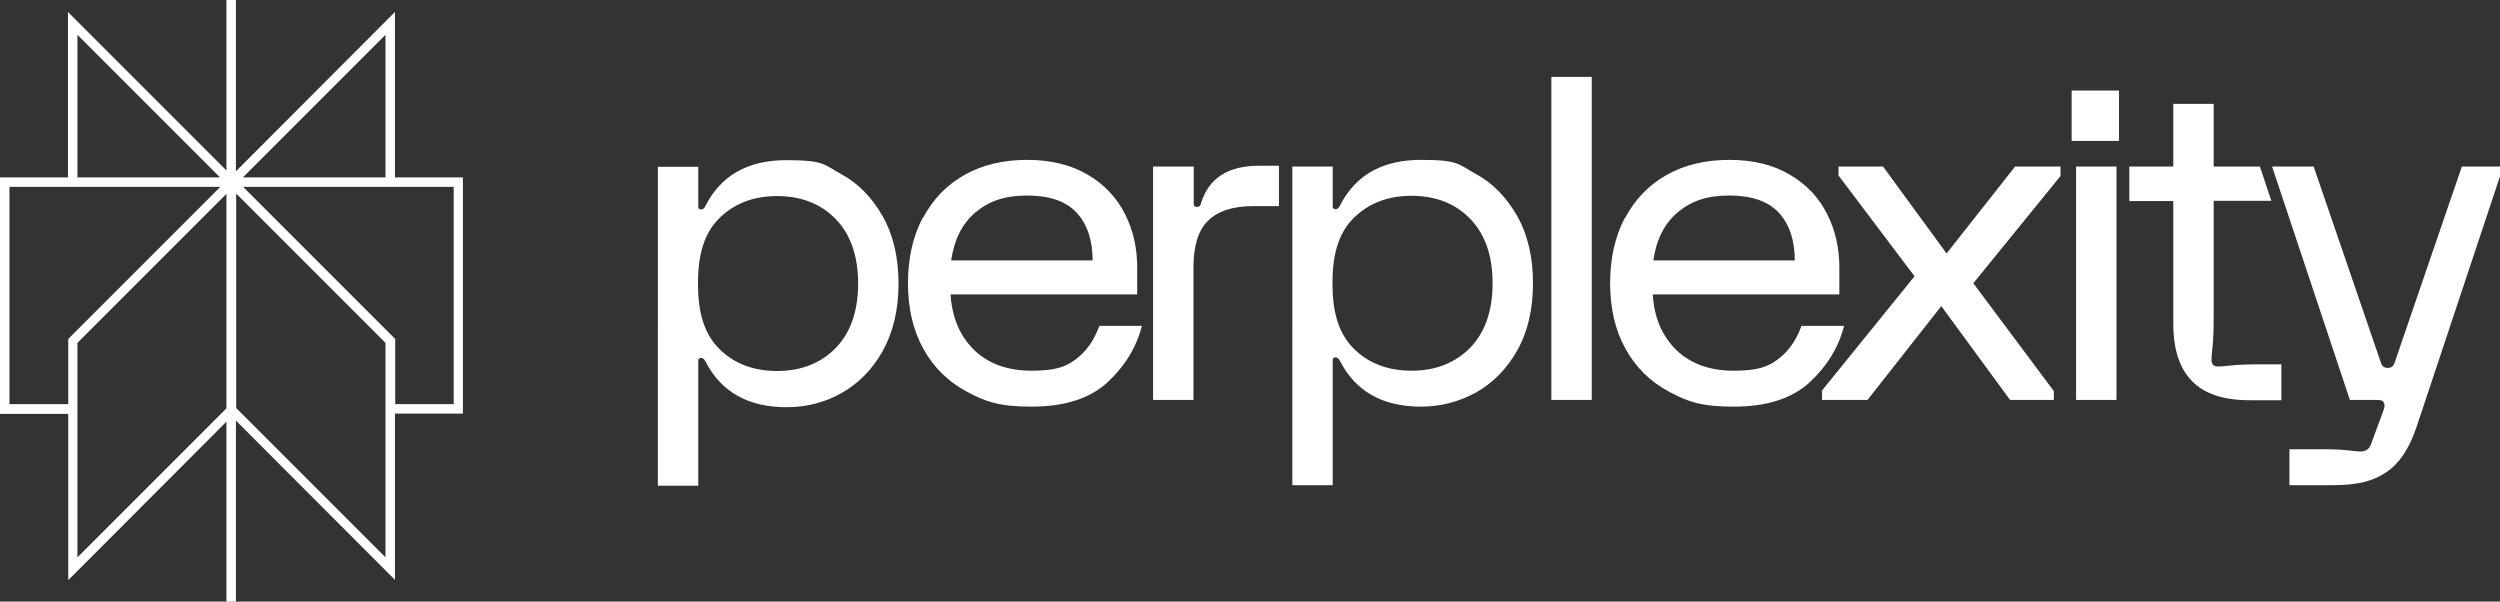
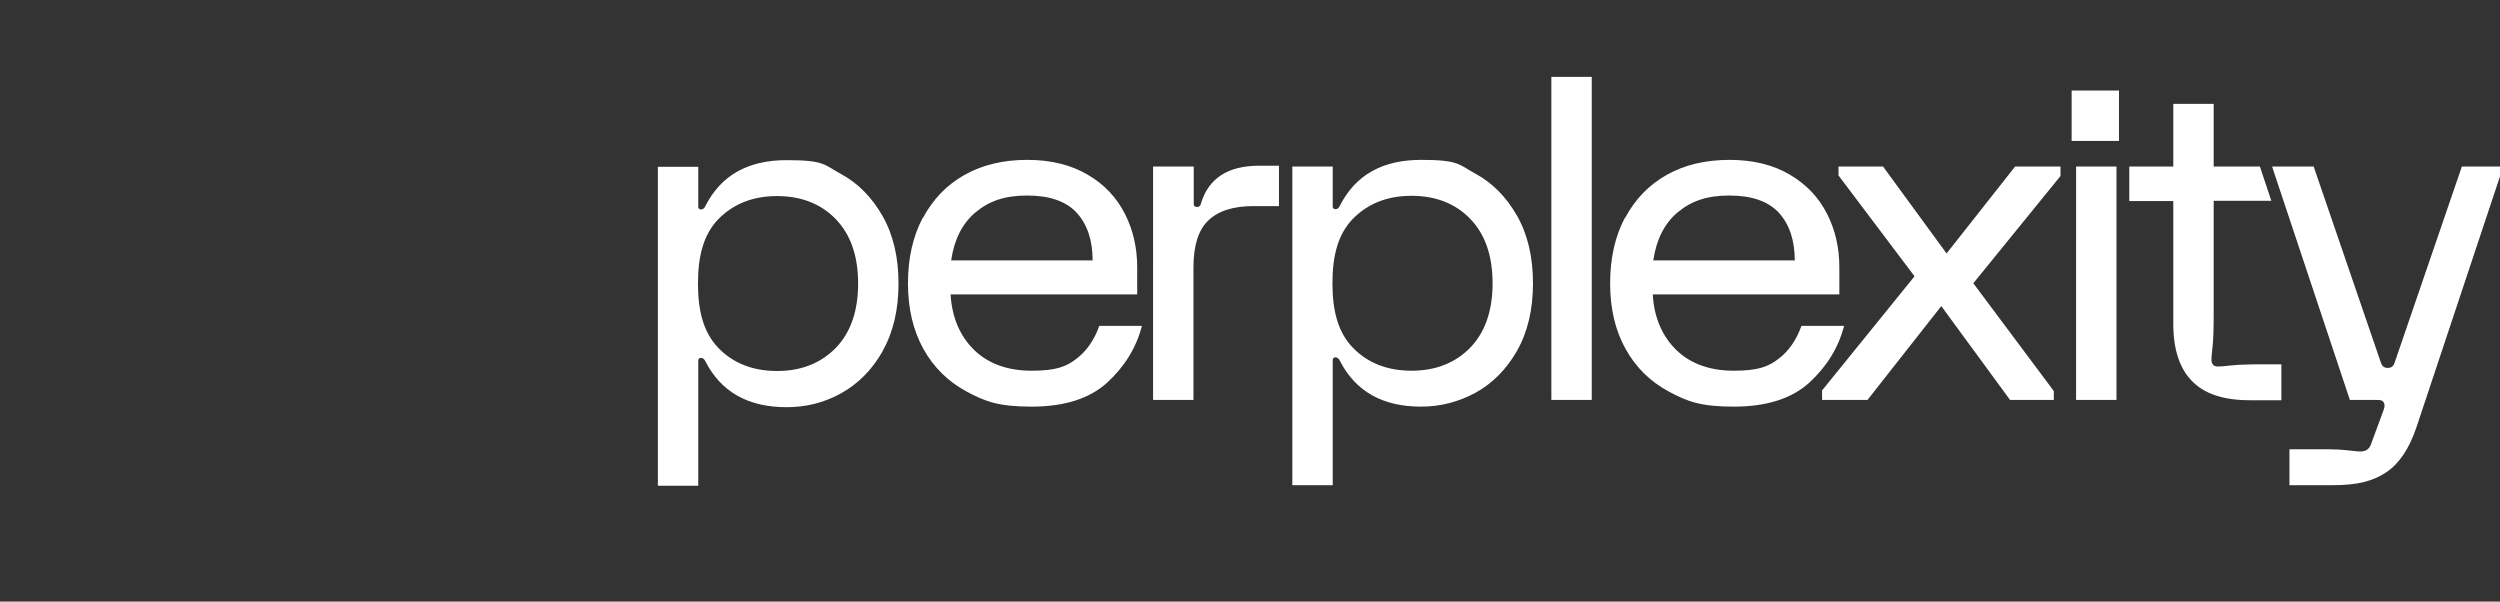
<svg xmlns="http://www.w3.org/2000/svg" viewBox="0 0 897.6 216">
  <rect x="0" y="0" width="897.6" height="216" fill="#333333" stroke="none" />
  <defs>
    <style>      .cls-1 {        fill: #fff;      }    </style>
  </defs>
  <g>
    <g id="Camada_1">
      <g>
-         <path class="cls-1" d="M84.7,216h-3.4v-64.6l-56.8,56.9v-59.7H0V63.7h24.4V4.3l56.9,56.9V0h3.4v61.5h.1c0-.1,0-.1,0-.1L141.8,4.3v59.4h24.4v84.8h-24.4v59.7l-57.1-57.2v64.9ZM27.8,123.1v77l53.5-53.5v-77l-53.5,53.5ZM84.8,146.5l53.6,53.6v-77s-53.6-53.6-53.6-53.6v77ZM141.8,145.1h21.1v-78h-75.6s54.6,54.6,54.6,54.6v23.4ZM3.4,145.1h21.1v-23.4l54.6-54.6H3.4s0,78,0,78ZM87.2,63.7h51.2V12.5l-51.2,51.2ZM27.8,63.7h51.2L27.8,12.5v51.2Z" />
        <path class="cls-1" d="M331.4,78.2c3.6-6.7,8.5-11.8,14.9-15.4,6.4-3.6,13.9-5.4,22.5-5.4s15.7,1.8,21.7,5.3c6,3.5,10.4,8.2,13.4,14.1,3,5.9,4.4,12.3,4.4,19.2v9.7h-67c.5,8.4,3.4,15,8.5,20,5.1,4.9,12,7.4,20.6,7.4s12.4-1.4,16.1-4.3c3.7-2.8,6.4-6.8,8.2-11.8h15.3c-2,7.8-6.2,14.6-12.5,20.4-6.3,5.7-15.3,8.6-27.1,8.6s-16.6-1.8-23.3-5.4c-6.7-3.6-11.9-8.7-15.6-15.4-3.7-6.7-5.5-14.5-5.5-23.5s1.8-16.9,5.3-23.5h0ZM392.3,93.6c0-7.3-1.9-13-5.7-17.2-3.8-4.1-9.7-6.2-17.8-6.2s-13.7,2-18.5,6c-4.8,4-7.7,9.8-8.8,17.3h50.7ZM428.6,59.8v13.4c0,.8.4,1.1,1.1,1.1s.7-.1,1-.3.4-.6.6-1.3c2.8-8.8,9.7-13.2,20.8-13.2h7.1v14.5h-9.2c-7.2,0-12.6,1.7-16.2,5.2-3.6,3.4-5.3,9.1-5.3,16.9v47.5h-14.5V59.8h14.6,0ZM544.7,125.9c-3.8,6.7-8.8,11.7-14.9,15.1-6.1,3.3-12.6,5-19.6,5-13.8,0-23.5-5.5-29.1-16.4-.4-.9-1-1.3-1.6-1.3s-1,.3-1,1v44.9h-14.5V59.8h14.5v14.3c0,.6.3,1,1,1s1.2-.4,1.6-1.3c5.6-11,15.3-16.4,29.1-16.4s13.5,1.7,19.6,5c6.1,3.3,11,8.3,14.9,15.1,3.8,6.7,5.7,14.8,5.7,24.2s-1.9,17.5-5.7,24.2h0ZM527.9,78.6c-5.3-5.5-12.4-8.3-21.1-8.3s-15.7,2.8-21.1,8.3c-5.3,5.5-7.3,13.2-7.3,23.1s2,17.6,7.3,23.1c5.3,5.5,12.4,8.3,21.1,8.3s15.7-2.8,21.1-8.3c5.3-5.5,8-13.2,8-23.1s-2.7-17.6-8-23.1ZM571.5,27.6v116h-14.5V27.6h14.5ZM583.5,78.2c3.6-6.7,8.5-11.8,14.9-15.4,6.4-3.6,13.9-5.4,22.5-5.4s15.8,1.8,21.7,5.3c6,3.5,10.4,8.2,13.4,14.1,3,5.9,4.4,12.3,4.4,19.2v9.7h-67c.5,8.4,3.4,15,8.5,20,5.1,4.9,12,7.4,20.6,7.4s12.4-1.4,16.1-4.3c3.7-2.8,6.4-6.8,8.2-11.8h15.3c-2,7.8-6.2,14.6-12.5,20.4-6.3,5.7-15.3,8.6-27.1,8.6s-16.6-1.8-23.3-5.4c-6.7-3.6-11.9-8.7-15.6-15.4-3.7-6.7-5.5-14.5-5.5-23.5s1.8-16.9,5.3-23.5h0ZM644.4,93.6c0-7.3-1.9-13-5.7-17.2-3.8-4.1-9.7-6.2-17.8-6.2s-13.7,2-18.5,6c-4.8,4-7.7,9.8-8.8,17.3,0,0,50.7,0,50.7,0ZM654.1,140.3l33.3-41.1-27.3-36.2v-3.2h16l22.8,31.2,24.6-31.2h16.3v3.4l-31.3,38.5,28.9,38.7v3.2h-15.7l-24.7-33.7-26.5,33.7h-16.3v-3.2h0ZM760.8,32.5v18.1h-17v-18.1h17ZM759.9,143.6h-14.5V59.8h14.5v83.8ZM764.5,59.8h15.8v-22.5h14.5v22.5h16.6l4.1,12.3h-20.7v40.1c0,5.5-.1,9.5-.4,12.2-.3,2.6-.4,4.2-.4,4.8,0,.8.2,1.3.6,1.8.4.4,1,.6,1.8.6s2.1-.1,4.8-.4c2.6-.3,6.7-.4,12.2-.4h5.7v12.9h-11.3c-9.3,0-16.2-2.2-20.7-6.8-4.5-4.5-6.8-11.4-6.8-20.6v-44.1h-15.8v-12.3h0ZM815.9,59.8h14.8l24.1,70.3c.3.9.8,2,2.5,2s2.2-1.1,2.5-2l24.1-70.3h13.8v3.2l-30.1,90.4c-2.6,7.7-6.2,13.1-10.9,16.2-4.7,3.1-10.1,4.6-19.2,4.6h-15.5v-12.9h11.8c3.8,0,6.8.1,9.2.4,2.4.3,3.9.4,4.5.4,1.8,0,3.1-.8,3.7-2.4l4.5-12.2c.5-1.3.6-2.2.2-2.9-.2-.4-.5-.7-.8-.8-.3-.1-.8-.2-1.5-.2h-9.9l-27.9-83.7h0,0ZM316.9,126.1c-3.8,6.7-8.8,11.7-14.9,15.1s-12.6,5-19.6,5c-13.8,0-23.5-5.5-29.1-16.4-.4-.9-1-1.3-1.6-1.3s-1,.3-1,1v44.9h-14.5V59.9h14.5v14.3c0,.6.3,1,1,1s1.2-.4,1.6-1.3c5.6-11,15.3-16.4,29.1-16.4s13.5,1.7,19.6,5,11,8.3,14.9,15.1c3.8,6.7,5.7,14.8,5.7,24.2s-1.9,17.5-5.7,24.2ZM300.1,78.7c-5.3-5.5-12.4-8.3-21.1-8.3s-15.7,2.8-21.1,8.3c-5.3,5.5-7.3,13.2-7.3,23.1s2,17.6,7.3,23.1c5.3,5.5,12.4,8.3,21.1,8.3s15.7-2.8,21.1-8.3c5.3-5.5,8-13.2,8-23.1s-2.7-17.6-8-23.1Z" />
      </g>
    </g>
  </g>
</svg>